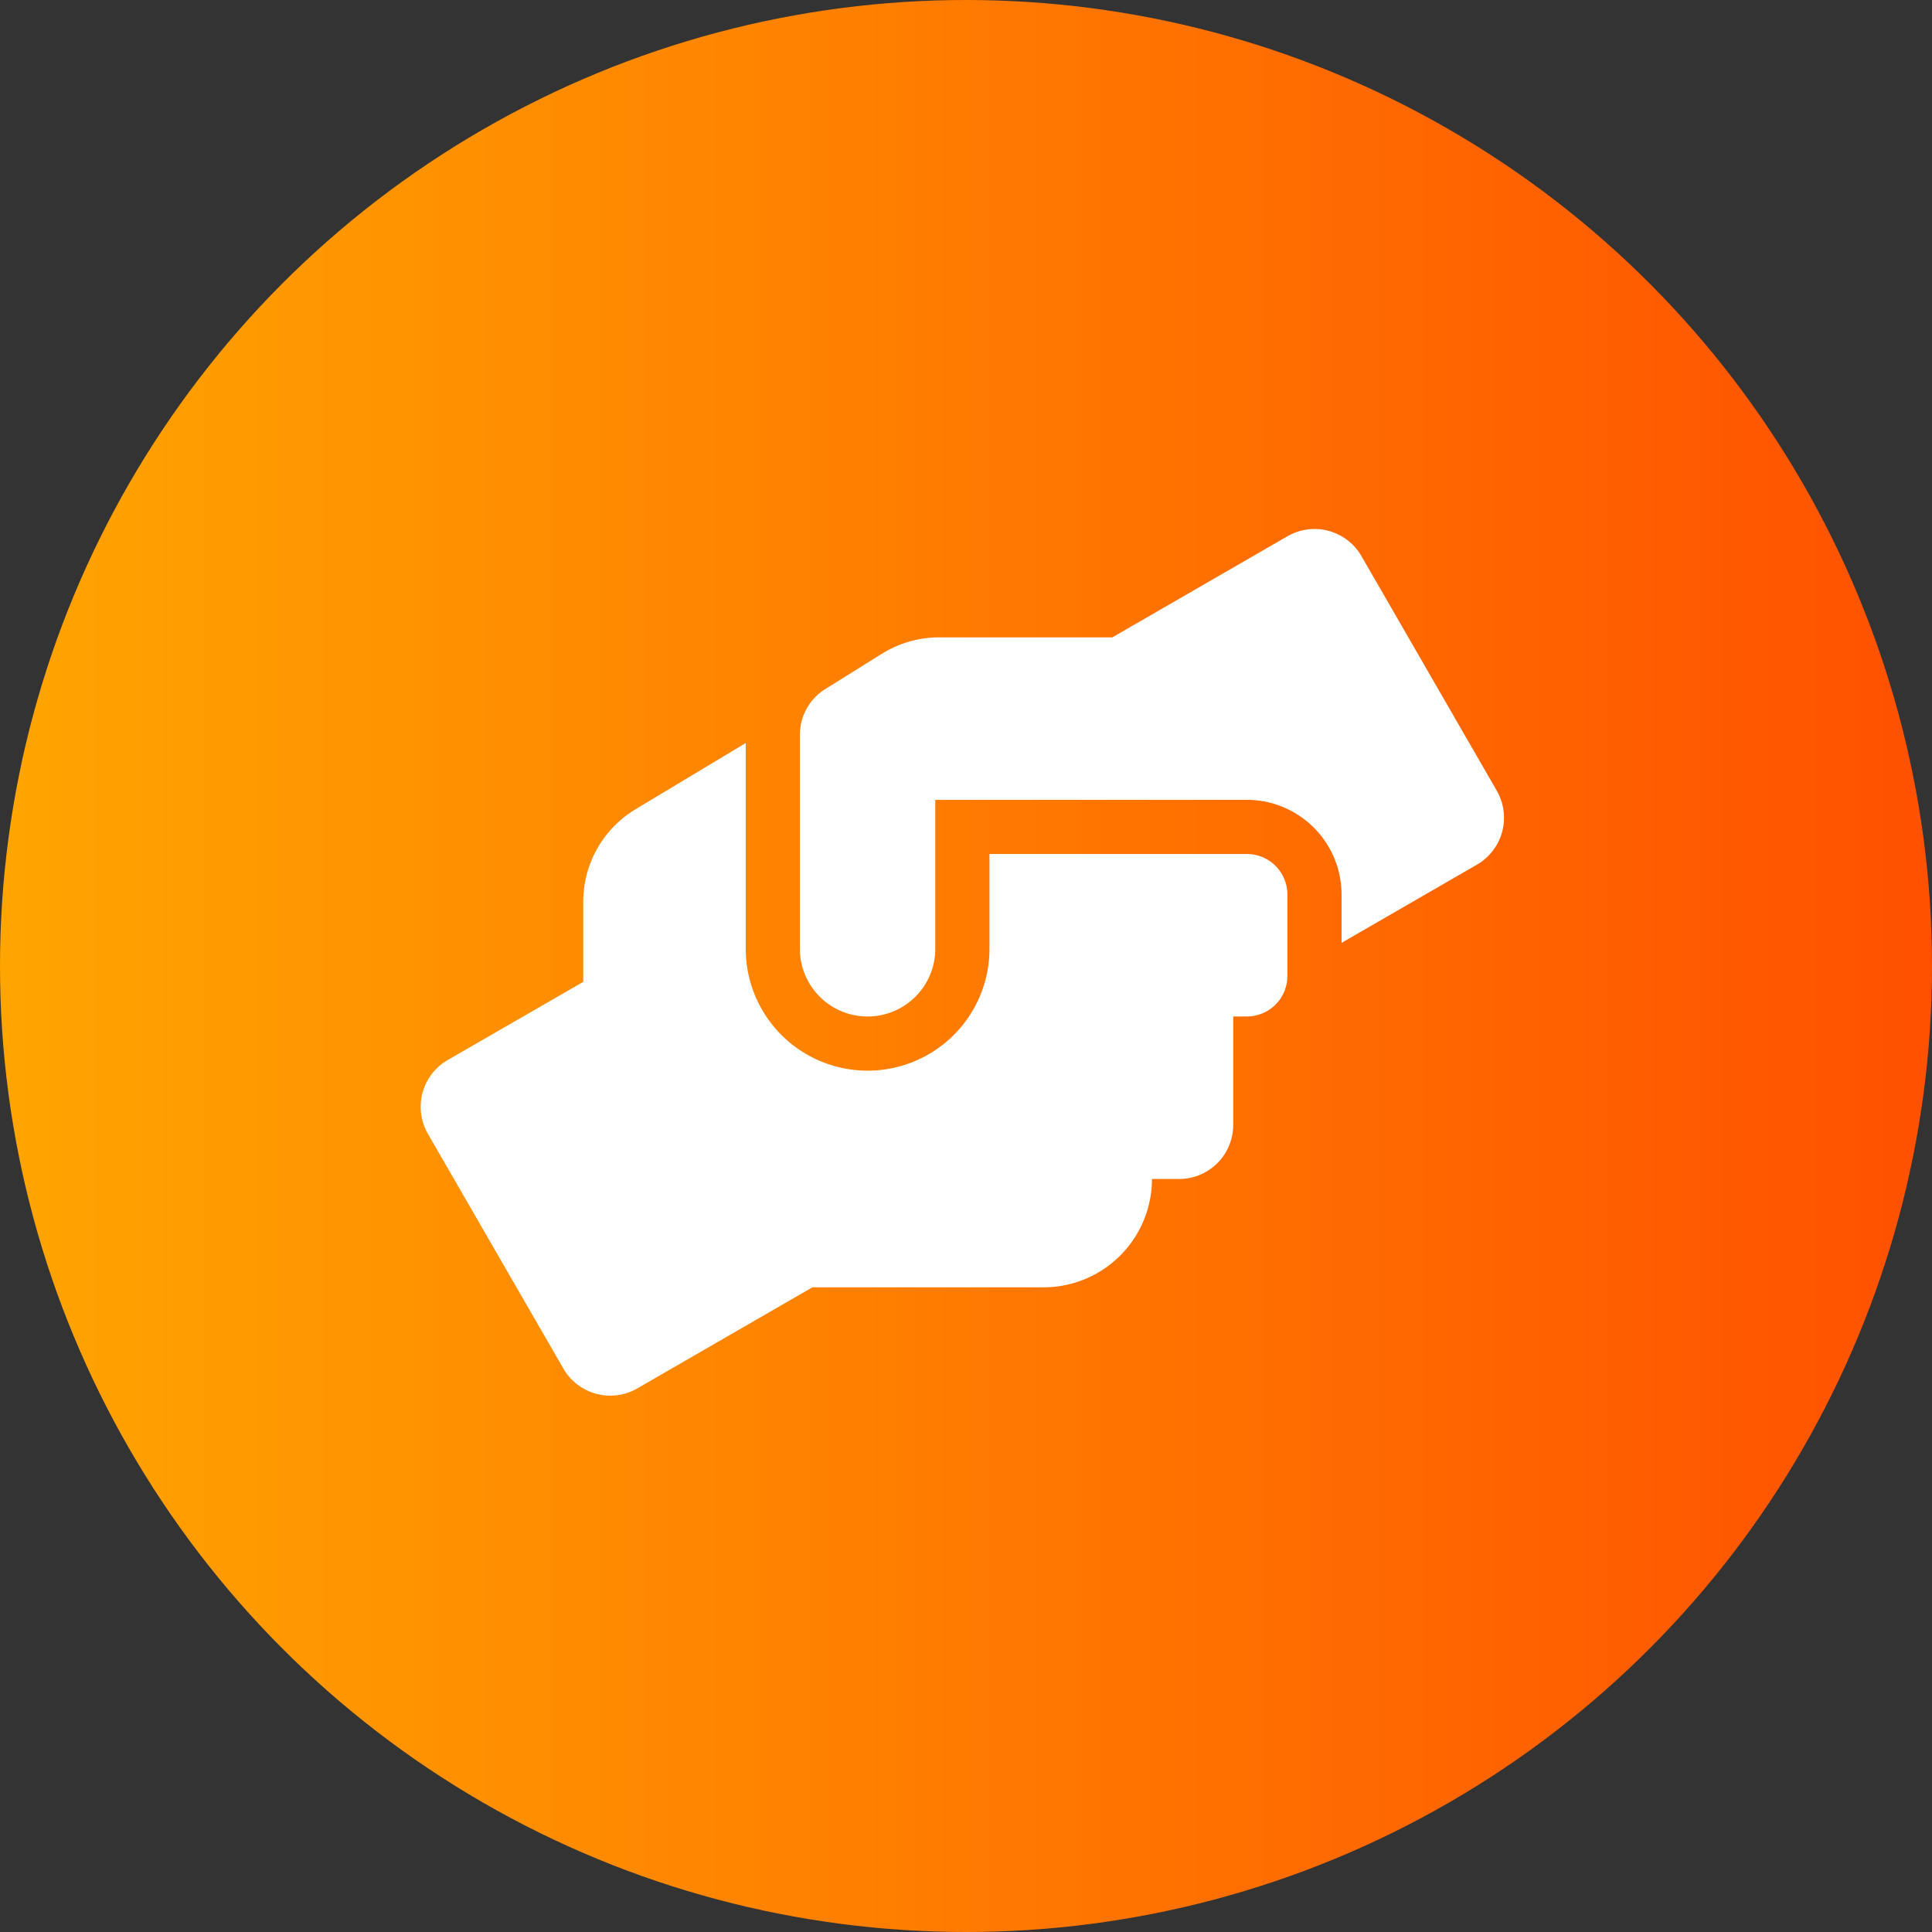
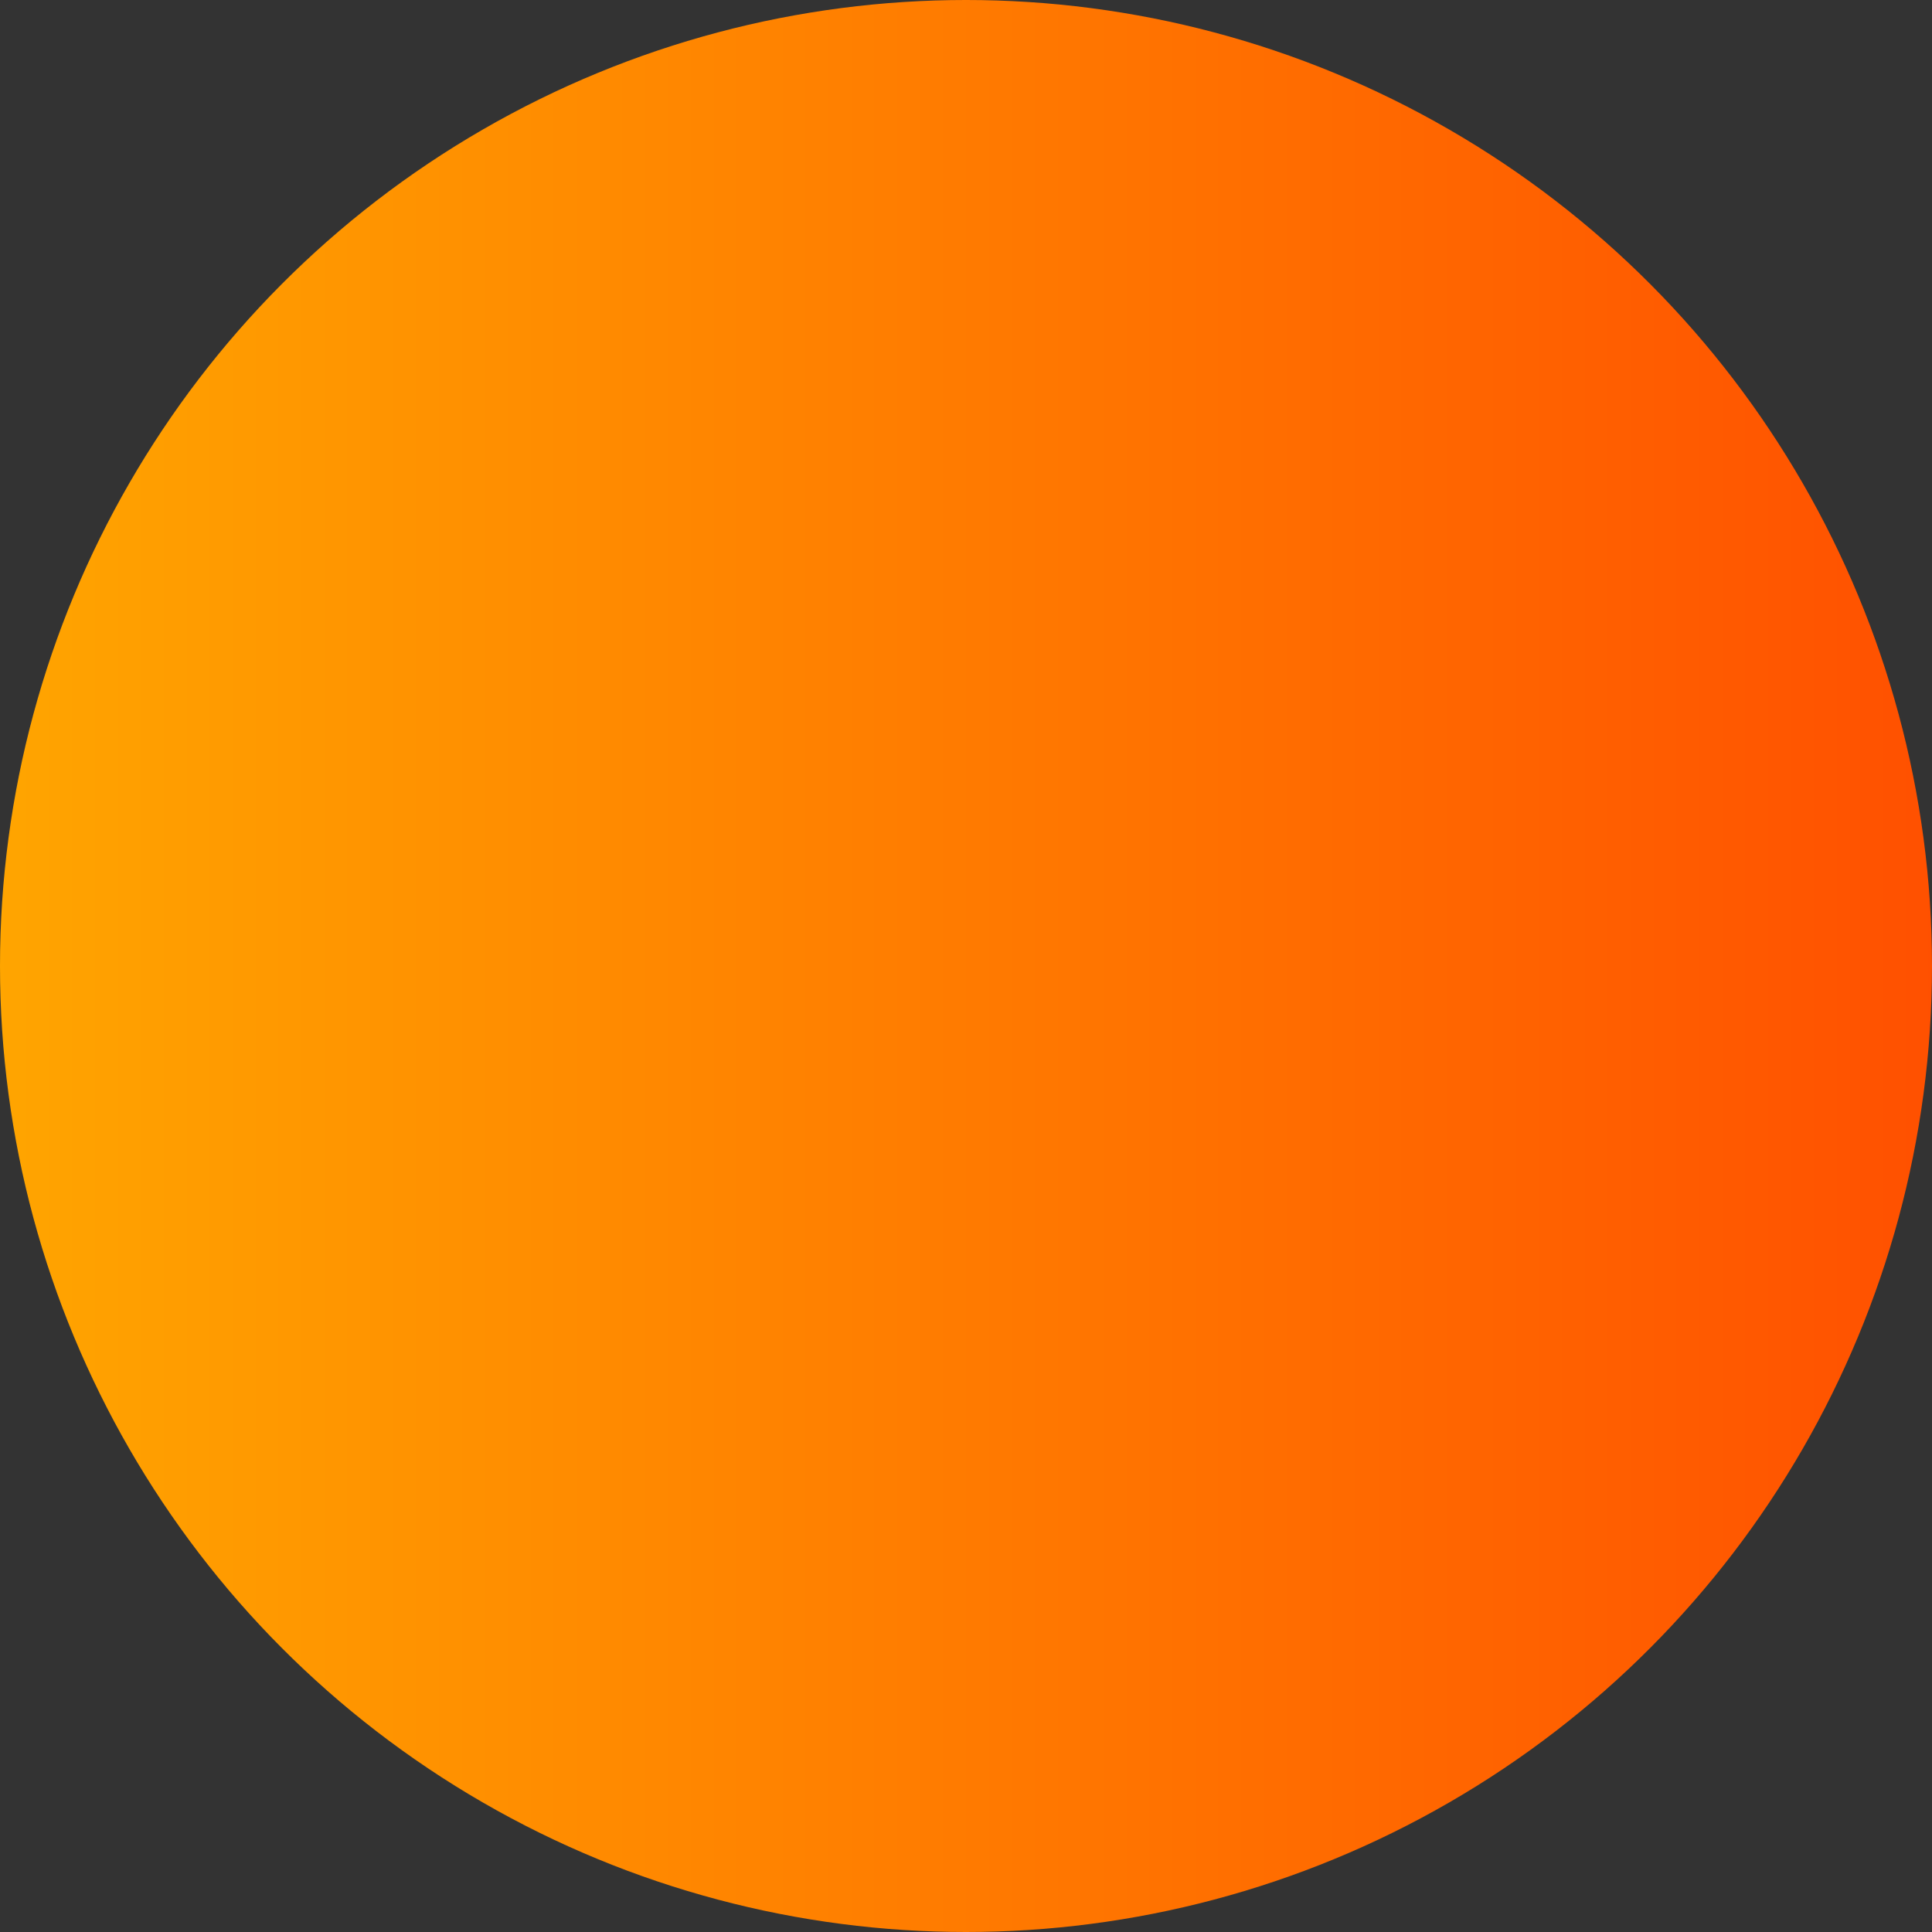
<svg xmlns="http://www.w3.org/2000/svg" width="130" height="130" viewBox="0 0 130 130">
  <rect x="0" y="0" width="130" height="130" fill="#333333" stroke="none" />
  <defs>
    <linearGradient id="a" x1="1" y1="0.5" x2="0" y2="0.5" gradientUnits="objectBoundingBox">
      <stop offset="0" stop-color="#ff5000" />
      <stop offset="1" stop-color="orange" />
    </linearGradient>
  </defs>
  <circle cx="65" cy="65" r="65" fill="url(#a)" />
-   <path d="M55.584,21.868H38.271v6.378a8.2,8.2,0,0,1-16.4,0V14.4l-7.392,4.442a7.274,7.274,0,0,0-3.542,6.242v5.387L1.823,35.729A3.636,3.636,0,0,0,.491,40.707L9.6,56.493a3.646,3.646,0,0,0,4.977,1.333l11.777-6.8H41.916a7.3,7.3,0,0,0,7.29-7.29h1.822a3.641,3.641,0,0,0,3.645-3.645V32.8h.911a2.727,2.727,0,0,0,2.734-2.734V24.6A2.727,2.727,0,0,0,55.584,21.868Zm16.823-4.26L63.3,1.821A3.646,3.646,0,0,0,58.318.489l-11.777,6.8H34.9a7.344,7.344,0,0,0-3.861,1.1l-3.816,2.381a3.62,3.62,0,0,0-1.709,3.087V28.246a4.556,4.556,0,0,0,9.112,0V18.223H55.584A6.382,6.382,0,0,1,61.963,24.6v3.246l9.112-5.262A3.649,3.649,0,0,0,72.407,17.608Z" transform="translate(28.308 35.596)" fill="#fff" />
</svg>